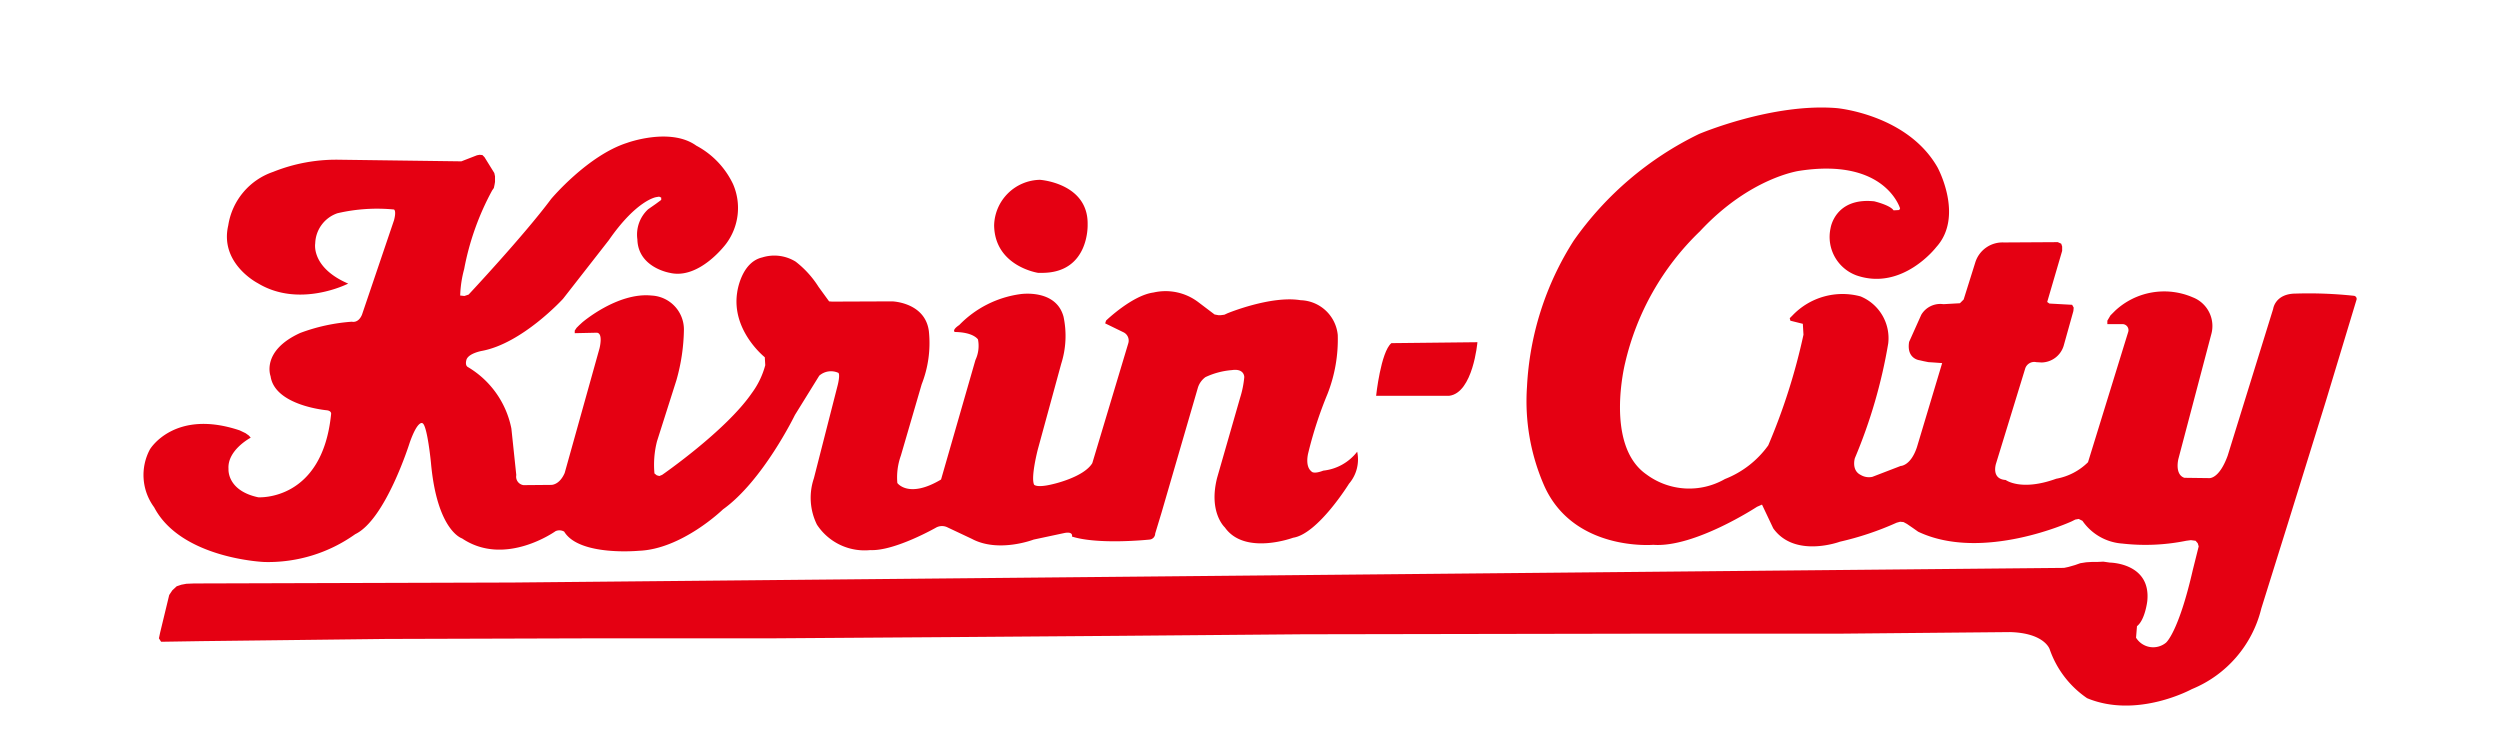
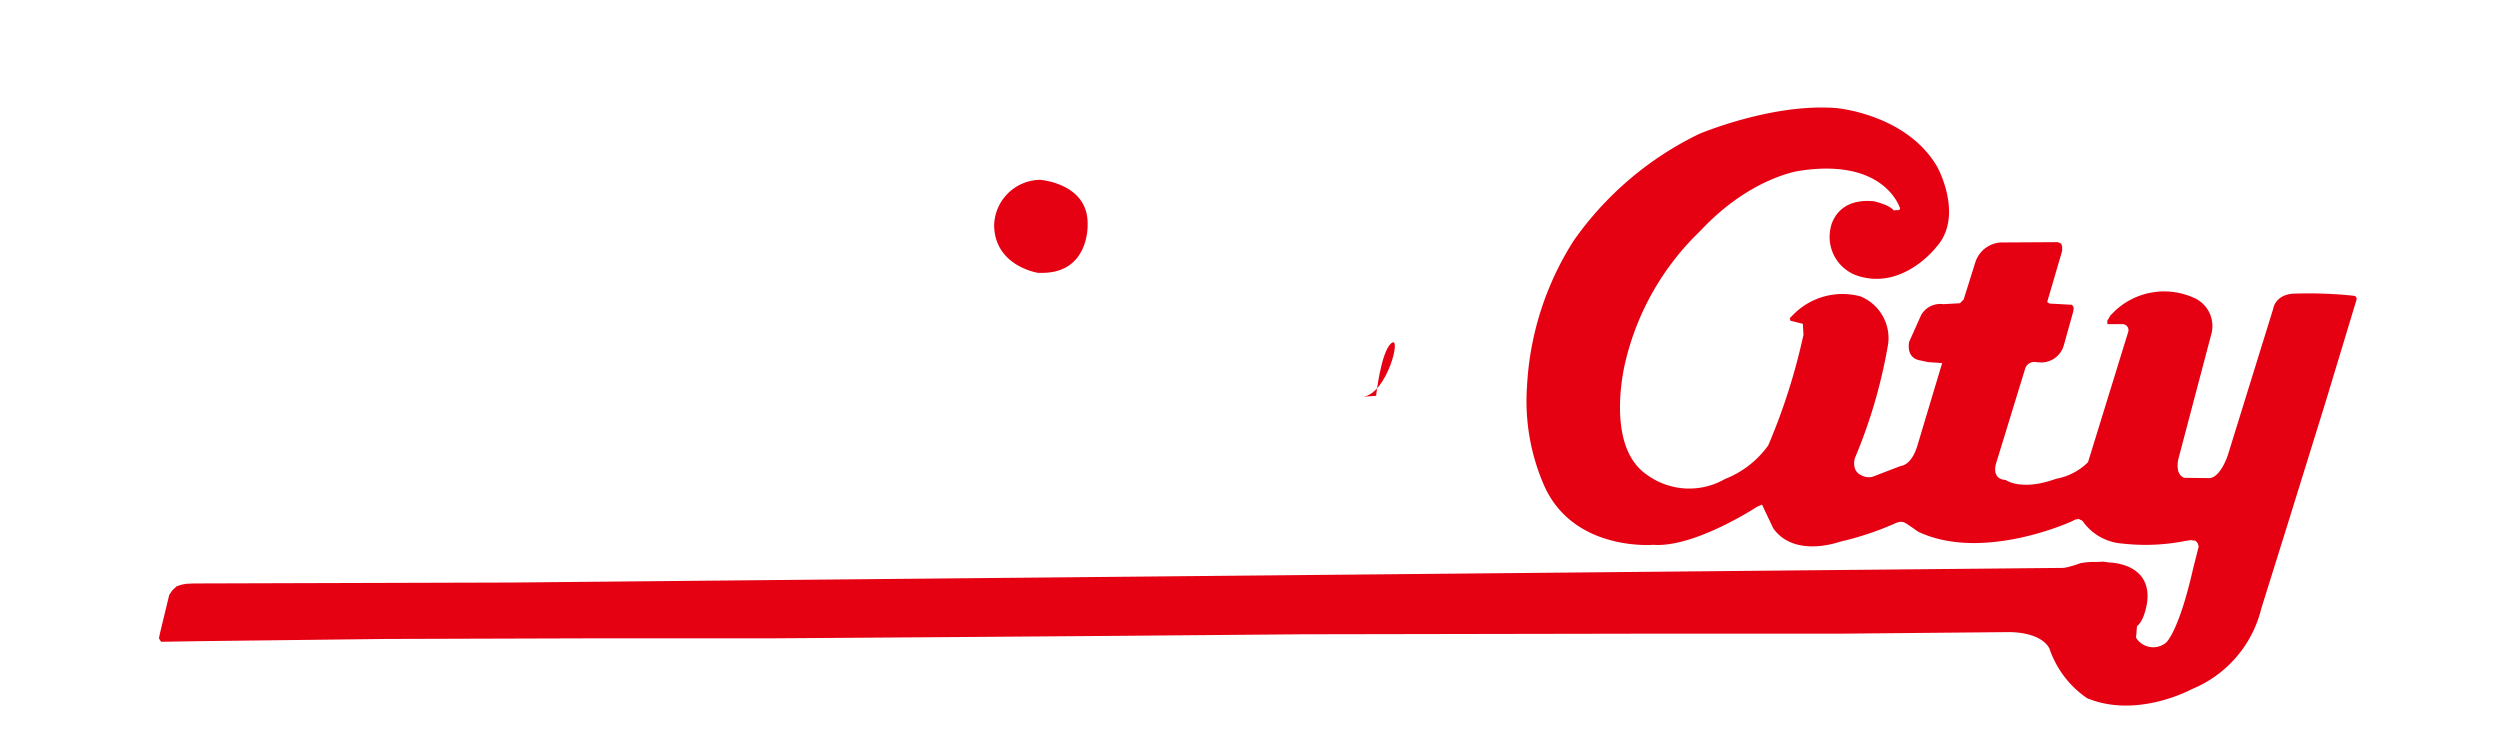
<svg xmlns="http://www.w3.org/2000/svg" width="190" height="57" viewBox="0 0 190 57">
  <defs>
    <style>.a{fill:#e50012;}.b{fill:none;}</style>
  </defs>
-   <path class="a" d="M19.055,33.263s-1.794.942-1.688,2.381c0,0-.142,1.635,2.256,2.15,0,0,4.886.338,5.543-6.343,0,0,.035-.213-.302-.267,0,0-3.98-.338-4.3-2.594,0,0-.746-1.919,2.256-3.287a13.956,13.956,0,0,1,3.927-.853s.48.142.764-.533l2.434-7.178s.195-.675,0-.817a13.344,13.344,0,0,0-4.3.284,2.5,2.5,0,0,0-1.688,2.292s-.338,1.83,2.505,3.056c0,0-3.696,1.901-6.876-.035,0,0-2.914-1.492-2.239-4.388A5.122,5.122,0,0,1,20.76,13.062,12.849,12.849,0,0,1,25.7,12.138l9.363.124,1.19-.462.195-.035.213.018.16.16L37.568,13.15l.053.249v.426l-.036.213-.053.249-.124.178a20.335,20.335,0,0,0-2.132,5.987A8.652,8.652,0,0,0,34.974,22.46l.32.035.32-.107s4.211-4.495,6.272-7.267c0,0,2.772-3.305,5.774-4.264,0,0,3.287-1.208,5.259.213a6.43,6.43,0,0,1,2.789,2.914,4.546,4.546,0,0,1-.515,4.531S53.167,21.27,50.911,20.737c0,0-2.416-.391-2.47-2.541a2.62,2.62,0,0,1,.817-2.292l.586-.409.409-.302V15.016l-.16-.071-.213.035s-1.475.196-3.607,3.269l-3.482,4.46S39.7,26.103,36.609,26.671c0,0-1.084.195-1.173.728,0,0-.107.373.124.497A7.011,7.011,0,0,1,38.865,32.57l.373,3.536a.648.648,0,0,0,.551.764l2.097-.018s.622.035,1.03-.906l2.647-9.47s.302-1.173-.213-1.19l-1.67.036v-.196l.142-.213.196-.195.231-.213s2.683-2.31,5.277-2.043a2.584,2.584,0,0,1,2.452,2.576,14.734,14.734,0,0,1-.569,3.855l-1.475,4.637a7.171,7.171,0,0,0-.195,2.452l.178.142.195.053.213-.089s4.833-3.34,6.805-6.201a6.297,6.297,0,0,0,1.03-2.132l-.035-.604s-2.558-2.026-2.097-4.939c0,0,.284-2.274,1.901-2.647a3.081,3.081,0,0,1,2.541.32A7.418,7.418,0,0,1,62.211,21.803l.8,1.101.231.018,4.566-.018s2.523.071,2.789,2.292a8.576,8.576,0,0,1-.551,4.015l-1.581,5.419a4.907,4.907,0,0,0-.267,2.079s.853,1.208,3.322-.266l2.612-9.079a2.534,2.534,0,0,0,.195-1.563s-.32-.551-1.759-.569c0,0-.267-.124.338-.533a7.963,7.963,0,0,1,4.637-2.345s2.718-.426,3.287,1.723a6.997,6.997,0,0,1-.178,3.571l-1.777,6.503s-.551,2.114-.284,2.683c0,0,.178.267,1.404-.035,0,0,2.363-.515,3.02-1.599l2.736-9.115a.7.7,0,0,0-.373-.835l-1.386-.675.071-.213s1.99-1.919,3.607-2.132a4.111,4.111,0,0,1,3.393.728l1.244.942.284.053h.195l.267-.035.231-.107s3.305-1.368,5.561-.995a2.925,2.925,0,0,1,2.825,2.647A11.352,11.352,0,0,1,100.89,29.94,30.529,30.529,0,0,0,99.433,34.4s-.284,1.013.231,1.421c0,0,.124.249.906-.053a3.757,3.757,0,0,0,2.576-1.439,2.828,2.828,0,0,1-.622,2.434s-2.363,3.82-4.246,4.104c0,0-3.678,1.368-5.188-.782,0,0-1.262-1.137-.586-3.784l1.741-6.059a7.469,7.469,0,0,0,.32-1.581s.018-.675-.942-.533a5.762,5.762,0,0,0-2.008.533,1.577,1.577,0,0,0-.569.782L88.275,38.966l-.48,1.581a.466.466,0,0,1-.444.462s-3.873.409-5.881-.231c0,0,.124-.409-.586-.267l-2.328.497s-2.665,1.03-4.69-.053l-1.848-.871a.936.936,0,0,0-.853,0s-3.163,1.812-5.028,1.723a4.323,4.323,0,0,1-4.051-1.937,4.611,4.611,0,0,1-.231-3.518l1.812-7.089s.195-.764.053-.924a1.352,1.352,0,0,0-1.457.213l-1.848,2.985s-2.434,5.01-5.472,7.178c0,0-3.127,3.038-6.414,3.145,0,0-4.513.426-5.65-1.457a.728.728,0,0,0-.657-.035s-3.838,2.754-7.107.551c0,0-1.901-.569-2.363-5.757,0,0-.284-2.914-.657-3.003,0,0-.355-.231-.96,1.492,0,0-1.83,5.845-4.14,6.947a11.389,11.389,0,0,1-6.911,2.114s-6.325-.249-8.368-4.157a4.125,4.125,0,0,1-.32-4.406s1.848-3.109,6.823-1.439l.444.213.249.178Z" />
  <path class="a" d="M78.894,20.737s-3.305-.497-3.34-3.624a3.551,3.551,0,0,1,3.482-3.447s3.696.249,3.624,3.411c0,0,.142,3.696-3.518,3.66Z" />
-   <path class="a" d="M104.585,30.082s.355-3.34,1.161-4.003l6.538-.071s-.332,3.861-2.156,4.074Z" />
+   <path class="a" d="M104.585,30.082s.355-3.34,1.161-4.003s-.332,3.861-2.156,4.074Z" />
  <path class="a" d="M133.913,38.35l-.379.166s-4.762,3.127-7.889,2.89c0,0-6.017.521-8.268-4.453a15.996,15.996,0,0,1-1.326-7.557,22.724,22.724,0,0,1,3.553-11.111,24.903,24.903,0,0,1,9.523-8.102s5.567-2.369,10.471-1.966c0,0,5.353.474,7.652,4.501,0,0,2.037,3.719-.095,6.064,0,0-2.558,3.34-6.041,2.156a3.111,3.111,0,0,1-1.99-3.601s.332-2.345,3.317-2.037c0,0,1.208.285,1.469.687l.426-.024.071-.118s-1.113-3.862-7.628-2.867c0,0-3.743.474-7.58,4.596a20.198,20.198,0,0,0-5.686,9.997s-1.587,6.254,1.611,8.481a5.452,5.452,0,0,0,5.97.355,7.339,7.339,0,0,0,3.293-2.558,46.611,46.611,0,0,0,2.677-8.41l-.048-.829-.948-.237-.048-.19.213-.213a5.249,5.249,0,0,1,5.164-1.445,3.433,3.433,0,0,1,2.108,3.577,39.094,39.094,0,0,1-2.535,8.718s-.285.924.45,1.279a1.22,1.22,0,0,0,.877.142l2.156-.829s.758,0,1.232-1.421l1.919-6.396-.332-.024-.332-.024-.379-.024-.355-.071-.308-.071s-1.018-.094-.805-1.397l.924-2.061a1.678,1.678,0,0,1,1.682-.806l1.255-.071.284-.284.877-2.795a2.165,2.165,0,0,1,2.179-1.54l4.098-.024.261.118.071.213v.332l-1.137,3.885.166.119,1.729.095.119.213-.024.261-.735,2.63a1.788,1.788,0,0,1-1.682,1.279l-.403-.024a.724.724,0,0,0-.853.521l-2.203,7.178s-.403,1.185.734,1.256c0,0,1.161.877,3.838-.095a4.593,4.593,0,0,0,2.416-1.256l2.938-9.523.118-.379a.459.459,0,0,0-.474-.592l-1.113,0v-.261l.237-.403.355-.355a5.47,5.47,0,0,1,5.899-1.018,2.337,2.337,0,0,1,1.398,2.843l-2.487,9.428s-.308,1.185.45,1.445l1.872.024s.758.118,1.421-1.706l3.458-11.158s.142-1.161,1.73-1.161a32.214,32.214,0,0,1,4.382.166.237.237,0,0,1,.213.332l-2.321,7.675-2.89,9.31-2.014,6.443a8.895,8.895,0,0,1-5.283,6.136s-4.146,2.274-7.96.687a7.444,7.444,0,0,1-2.843-3.719s-.379-1.232-3.009-1.303l-12.745.118H126.309l-13.693.024-13.598.024-13.906.118L72.51,48.418l-13.811.095H45.196L29.348,48.56l-14.072.166-3.032.048-.166-.261.095-.45L12.86,45.22l.237-.355.332-.308.355-.119.379-.071.592-.024,24.187-.071L156.868,43.159l.332-.071.497-.142.403-.142.45-.071.403-.024h.403l.497-.024.497.071s3.151.024,2.843,2.938c0,0-.166,1.421-.782,1.895l-.071.877a1.531,1.531,0,0,0,2.274.379s.947-.758,2.037-5.52l.45-1.8-.071-.237-.166-.19-.355-.047-.355.047a15.56,15.56,0,0,1-4.856.213,4.024,4.024,0,0,1-3.032-1.729l-.284-.142-.261.047-.284.142s-6.752,3.103-11.655.782l-.403-.284-.45-.308-.261-.142-.26-.024-.261.071a22.867,22.867,0,0,1-4.312,1.445s-3.435,1.279-5.069-1.018Z" />
  <rect class="b" width="190" height="57" />
</svg>